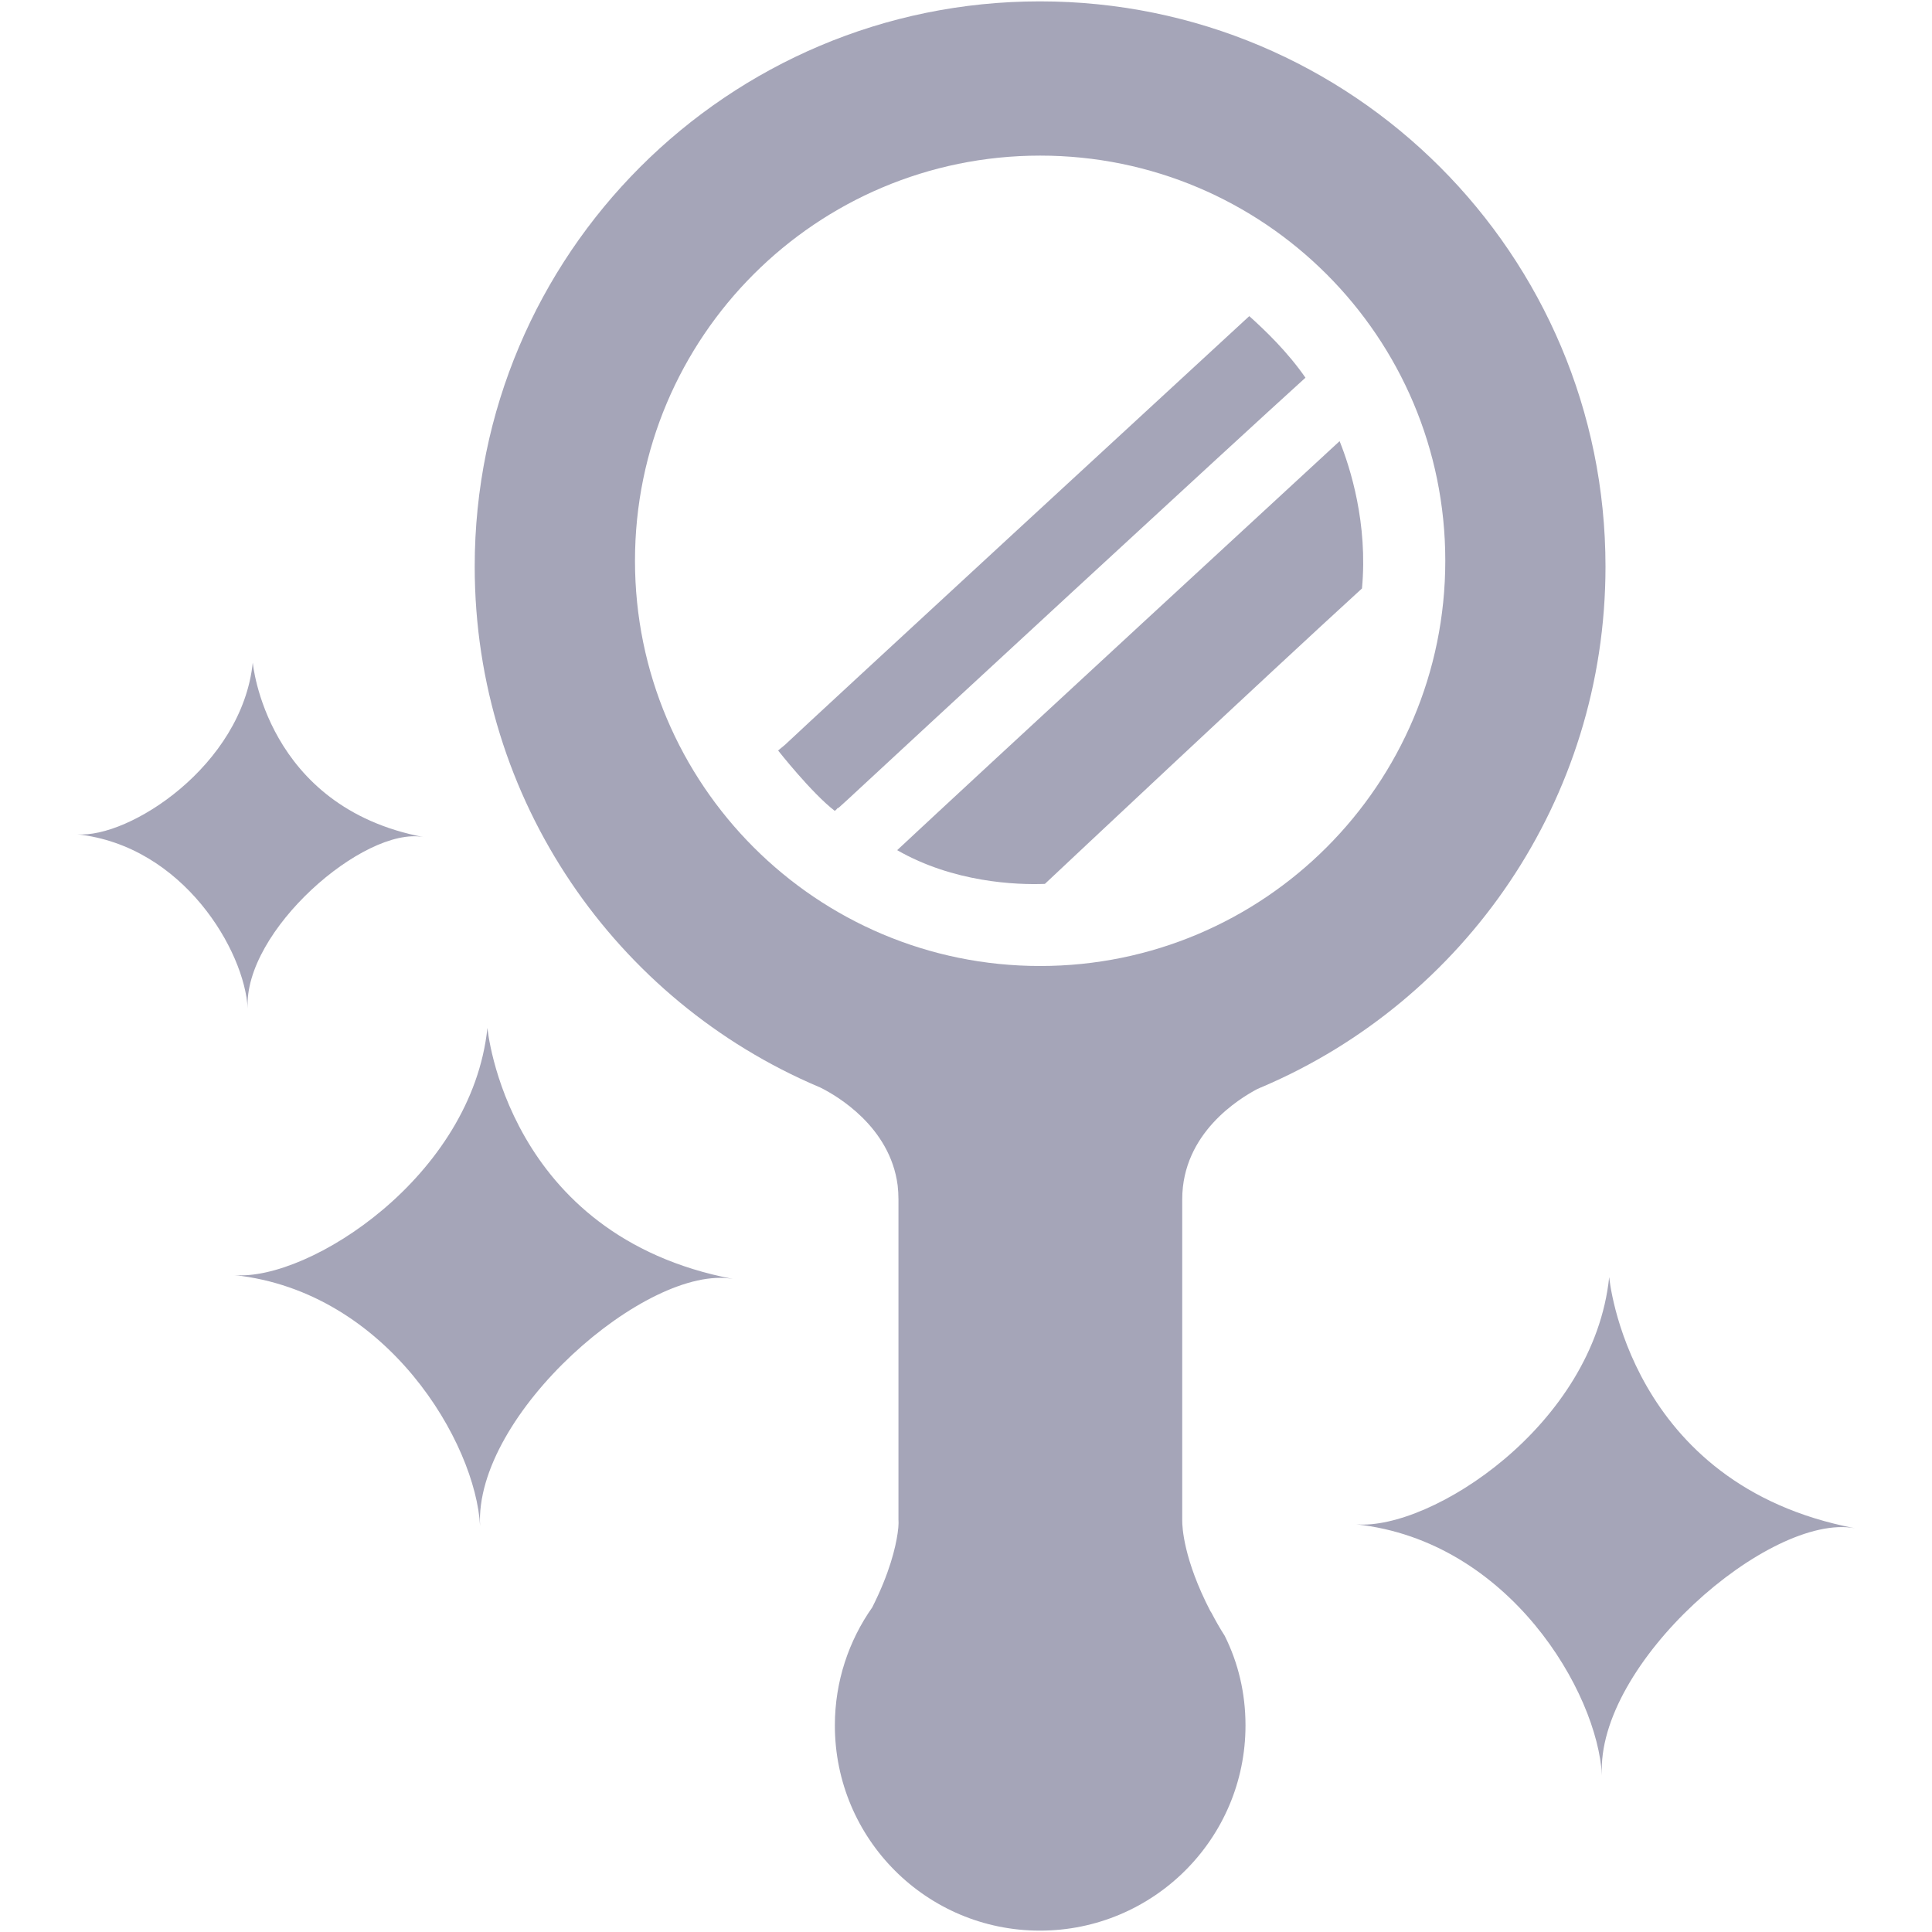
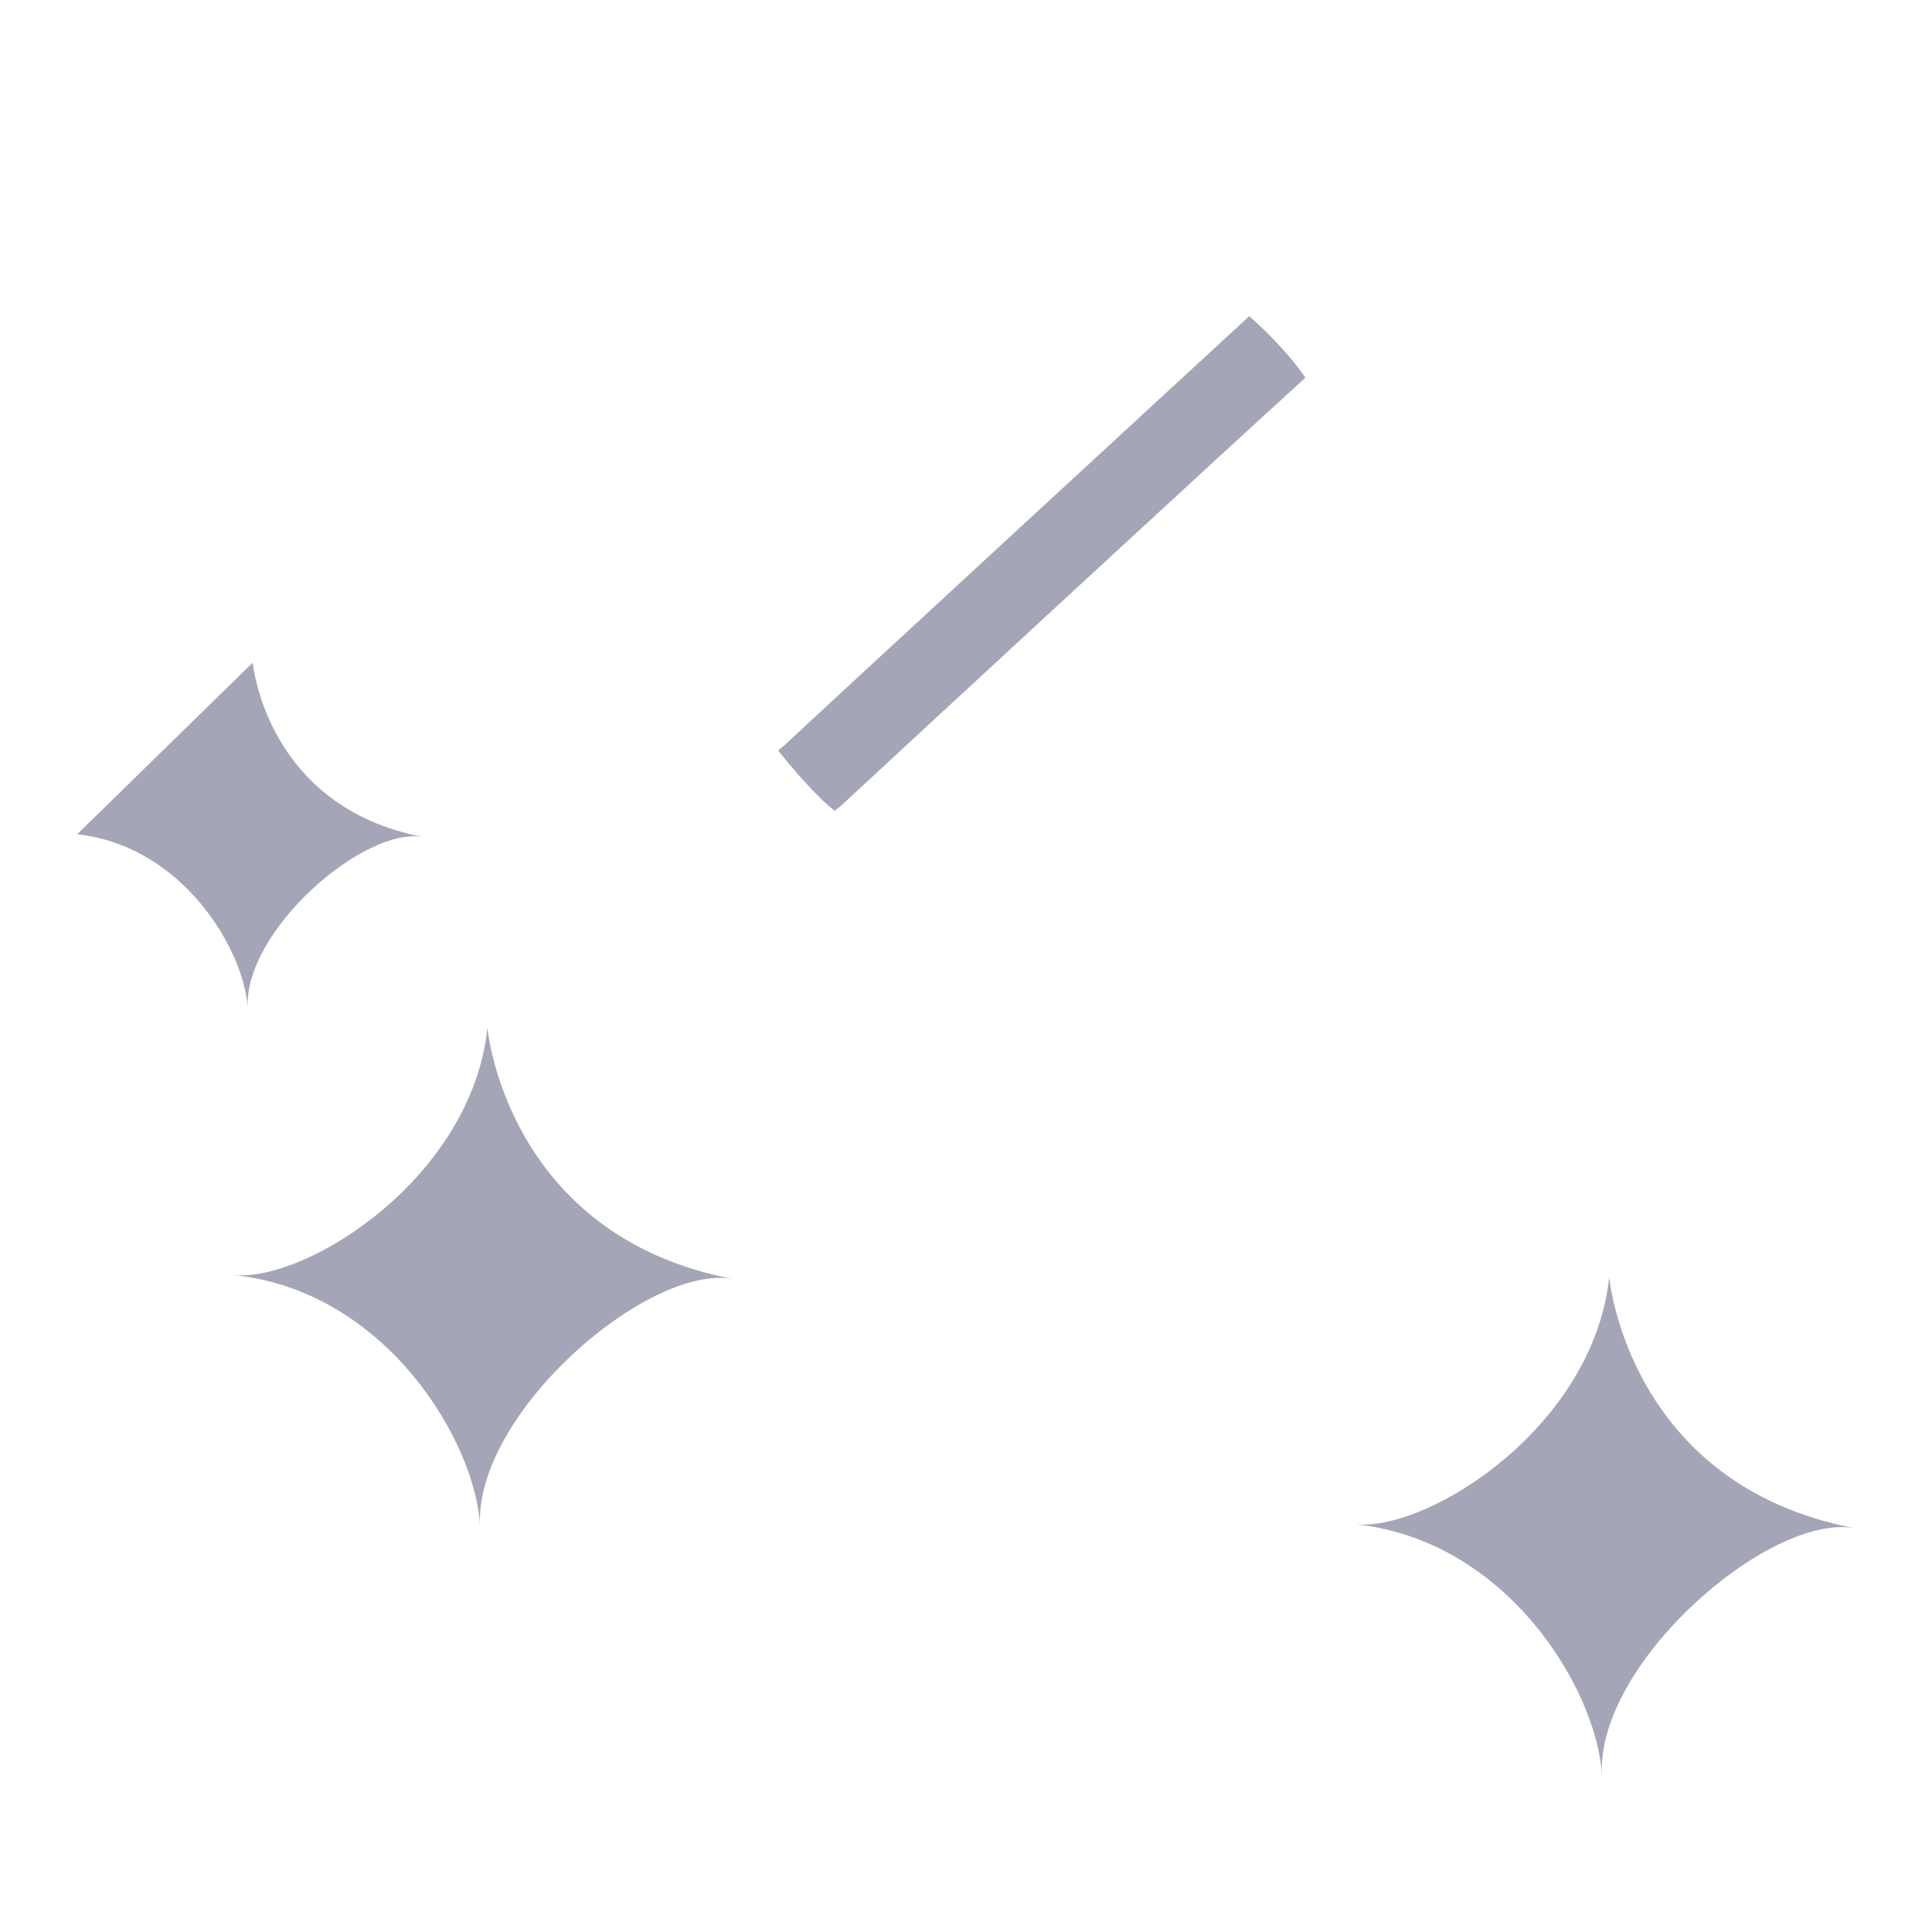
<svg xmlns="http://www.w3.org/2000/svg" width="24" height="24" viewBox="0 0 24 24" fill="none">
-   <path d="M12.918 0.017C9.041 0.017 5.897 3.161 5.897 7.038C5.897 9.946 7.659 12.435 10.17 13.501C10.17 13.501 10.186 13.506 10.213 13.521C10.387 13.611 11.056 13.991 11.151 14.725C11.157 14.777 11.161 14.841 11.161 14.899C11.161 15.875 11.161 18.882 11.161 18.882C11.161 18.882 11.167 18.94 11.151 19.045C11.125 19.224 11.051 19.541 10.835 19.968C10.545 20.38 10.371 20.886 10.371 21.434C10.371 22.843 11.51 23.983 12.918 23.983C14.326 23.983 15.472 22.843 15.472 21.434C15.472 21.034 15.383 20.66 15.214 20.321C15.15 20.221 15.097 20.126 15.05 20.036C15.045 20.026 15.039 20.021 15.034 20.011C14.701 19.367 14.686 18.966 14.686 18.892C14.686 18.887 14.686 18.882 14.686 18.882C14.686 18.882 14.686 15.875 14.686 14.899C14.686 14.071 15.403 13.643 15.619 13.528C15.635 13.522 15.646 13.518 15.656 13.511C15.662 13.511 15.672 13.506 15.682 13.501C18.188 12.431 19.944 9.94 19.944 7.039C19.945 3.161 16.801 0.017 12.918 0.017ZM12.921 12C10.141 12 7.888 9.746 7.888 6.966C7.888 4.186 10.141 1.933 12.921 1.933C15.701 1.933 17.954 4.186 17.954 6.966C17.954 9.746 15.701 12 12.921 12Z" fill="#A5A5B8" />
-   <path d="M16.641 5.48C16.563 5.551 12.051 9.713 11.145 10.561C11.843 10.962 12.624 10.994 12.98 10.98C13.278 10.7 15.681 8.442 16.919 7.31C16.994 6.504 16.774 5.811 16.641 5.48Z" fill="#A5A5B8" />
  <path d="M16.217 4.692C15.365 5.462 11.258 9.256 10.523 9.939C10.523 9.939 10.523 9.939 10.426 10.027C10.421 10.027 10.416 10.037 10.406 10.037C10.395 10.052 10.385 10.062 10.37 10.073C10.082 9.852 9.666 9.323 9.666 9.323L9.753 9.251C9.989 9.025 15.066 4.343 15.519 3.927C15.719 4.107 15.992 4.368 16.217 4.692Z" fill="#A5A5B8" />
  <path d="M10.426 10.026C10.416 10.036 10.41 10.041 10.41 10.041C10.41 10.041 10.41 10.041 10.405 10.036C10.416 10.036 10.421 10.026 10.426 10.026Z" fill="#A5A5B8" />
  <path d="M19.99 15.864C19.99 15.864 20.22 18.448 23.042 18.984C21.98 18.789 19.82 20.668 19.9 22.056C19.847 21.024 18.749 19.14 16.848 18.936C17.772 19.012 19.798 17.711 19.99 15.864Z" fill="#A5A5B8" />
-   <path d="M3.14 8.231C3.14 8.231 3.299 10.025 5.259 10.398C4.521 10.263 3.021 11.567 3.077 12.53C3.041 11.815 2.278 10.506 0.958 10.364C1.6 10.417 3.007 9.513 3.14 8.231Z" fill="#A5A5B8" />
+   <path d="M3.14 8.231C3.14 8.231 3.299 10.025 5.259 10.398C4.521 10.263 3.021 11.567 3.077 12.53C3.041 11.815 2.278 10.506 0.958 10.364Z" fill="#A5A5B8" />
  <path d="M6.055 12.768C6.055 12.768 6.285 15.351 9.107 15.888C8.044 15.693 5.884 17.572 5.964 18.96C5.912 17.928 4.814 16.044 2.913 15.84C3.837 15.915 5.863 14.615 6.055 12.768Z" fill="#A5A5B8" />
</svg>